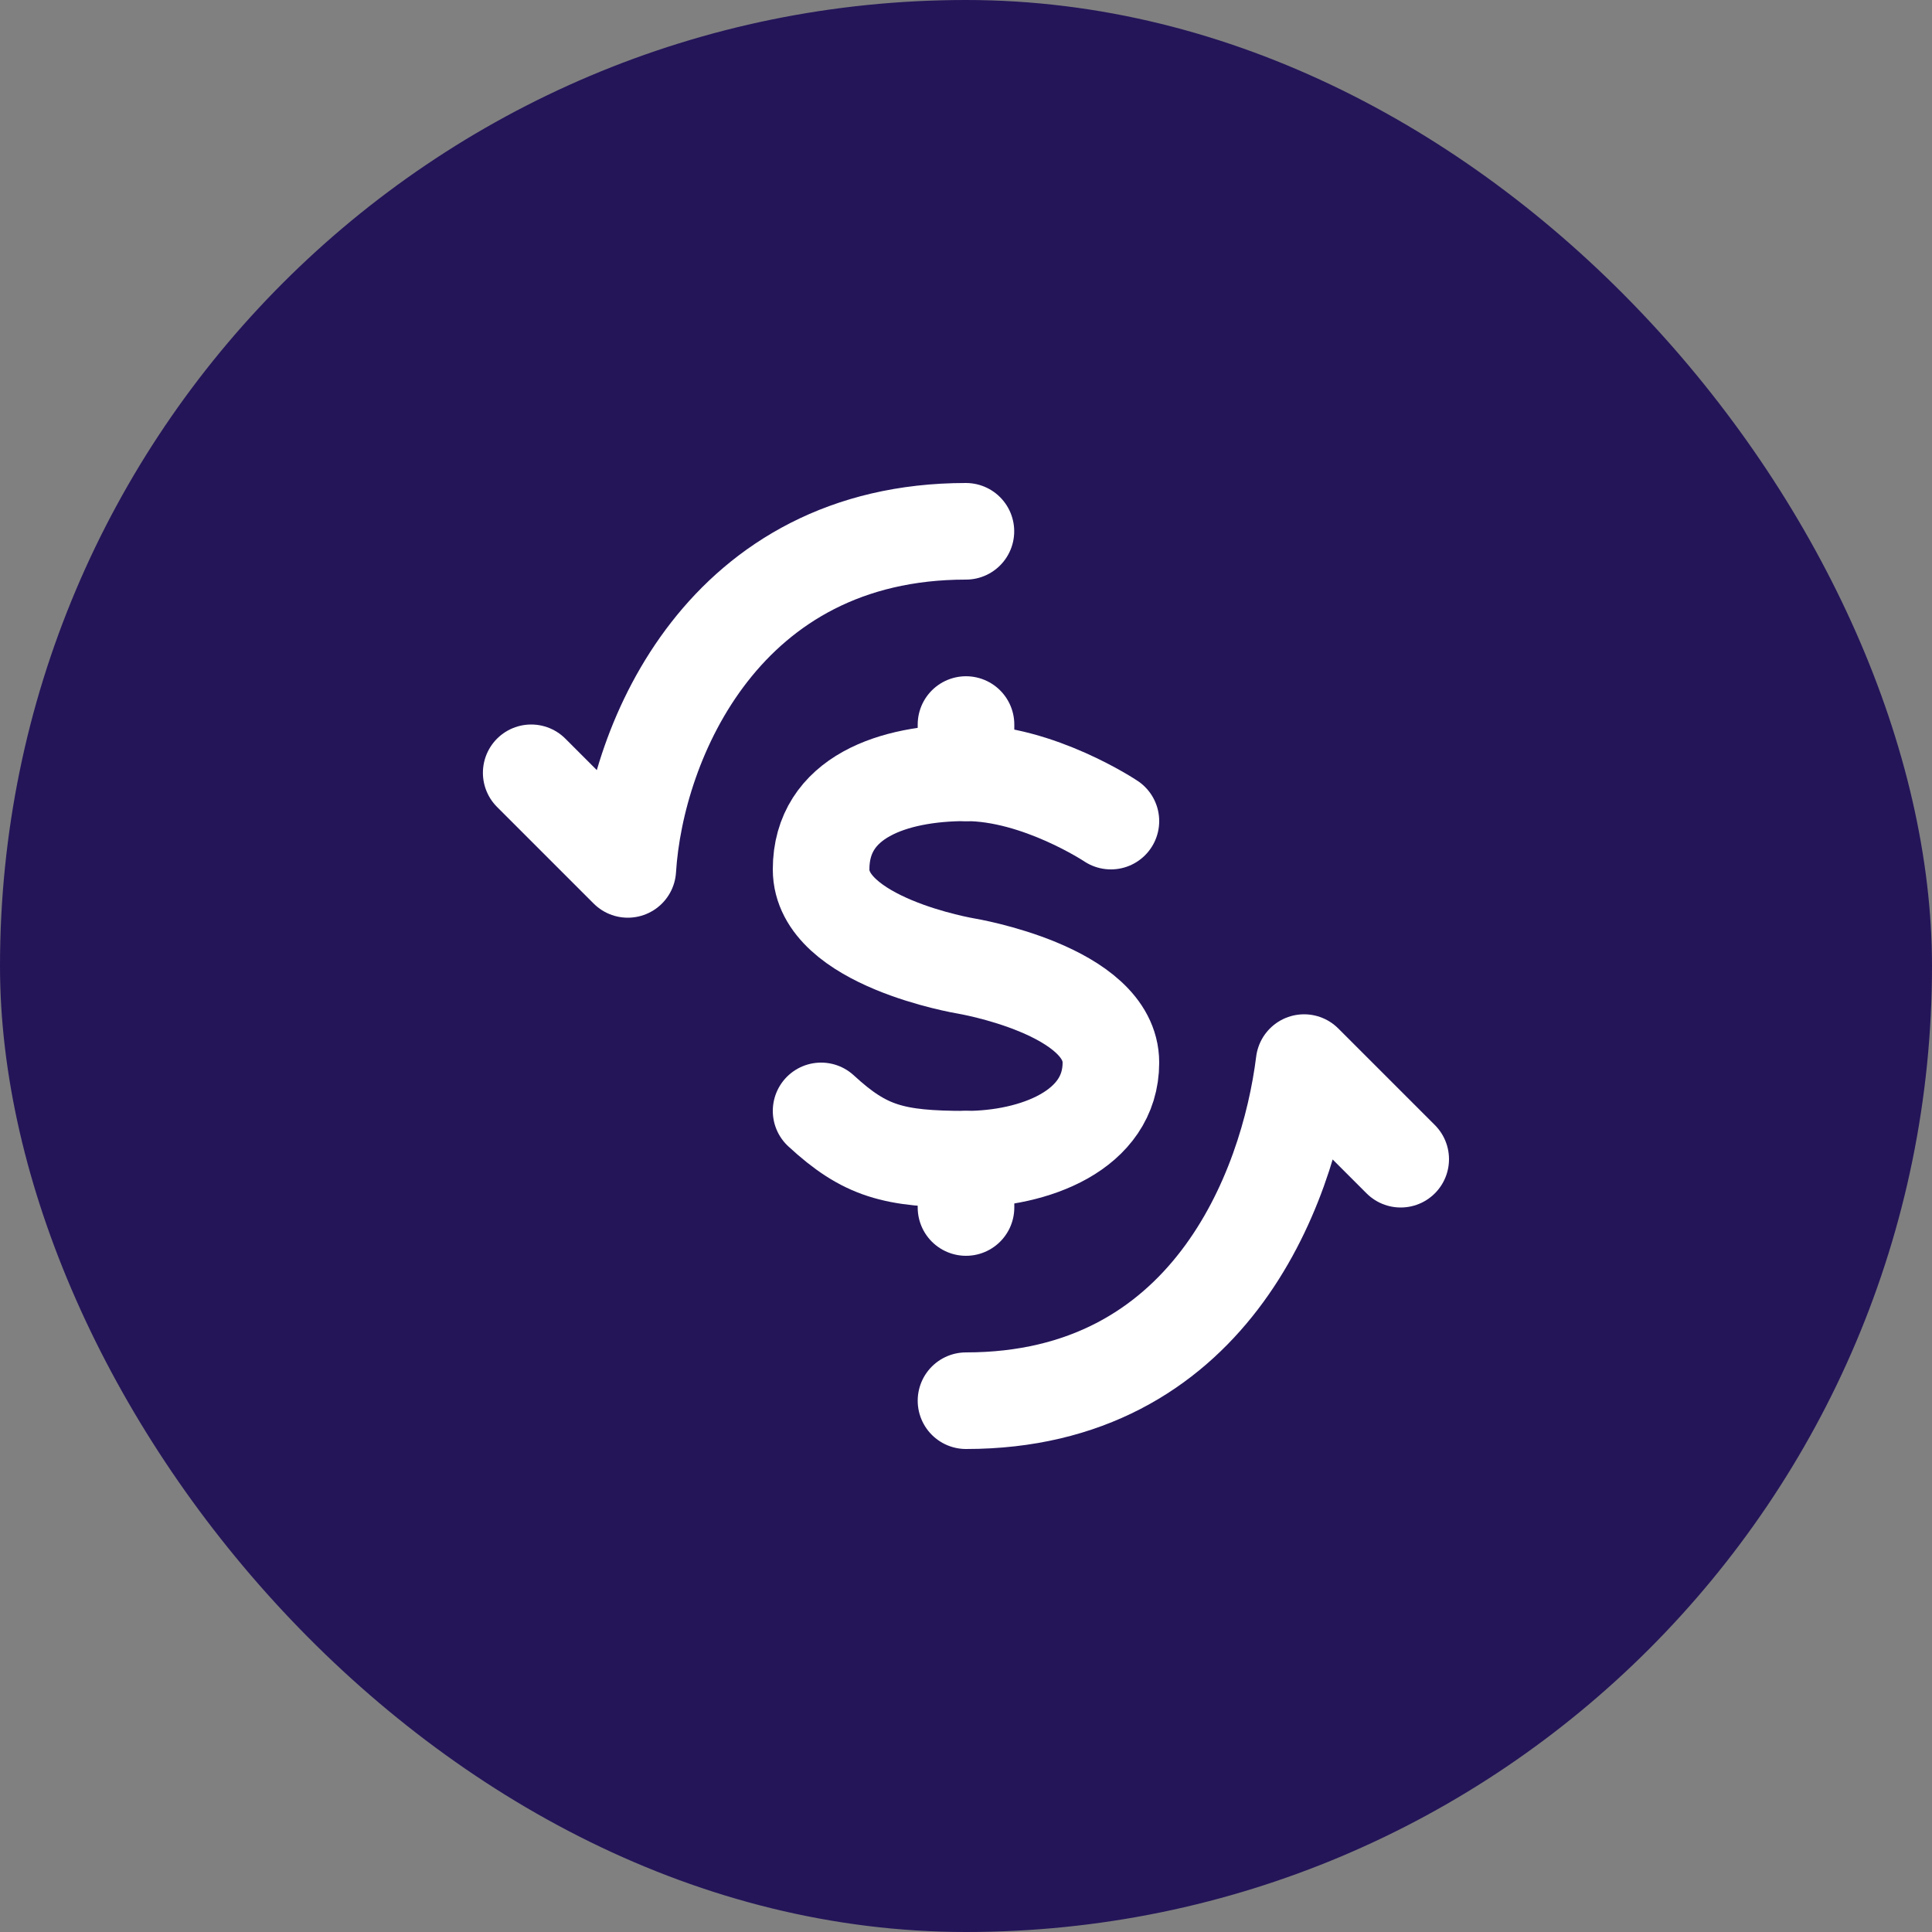
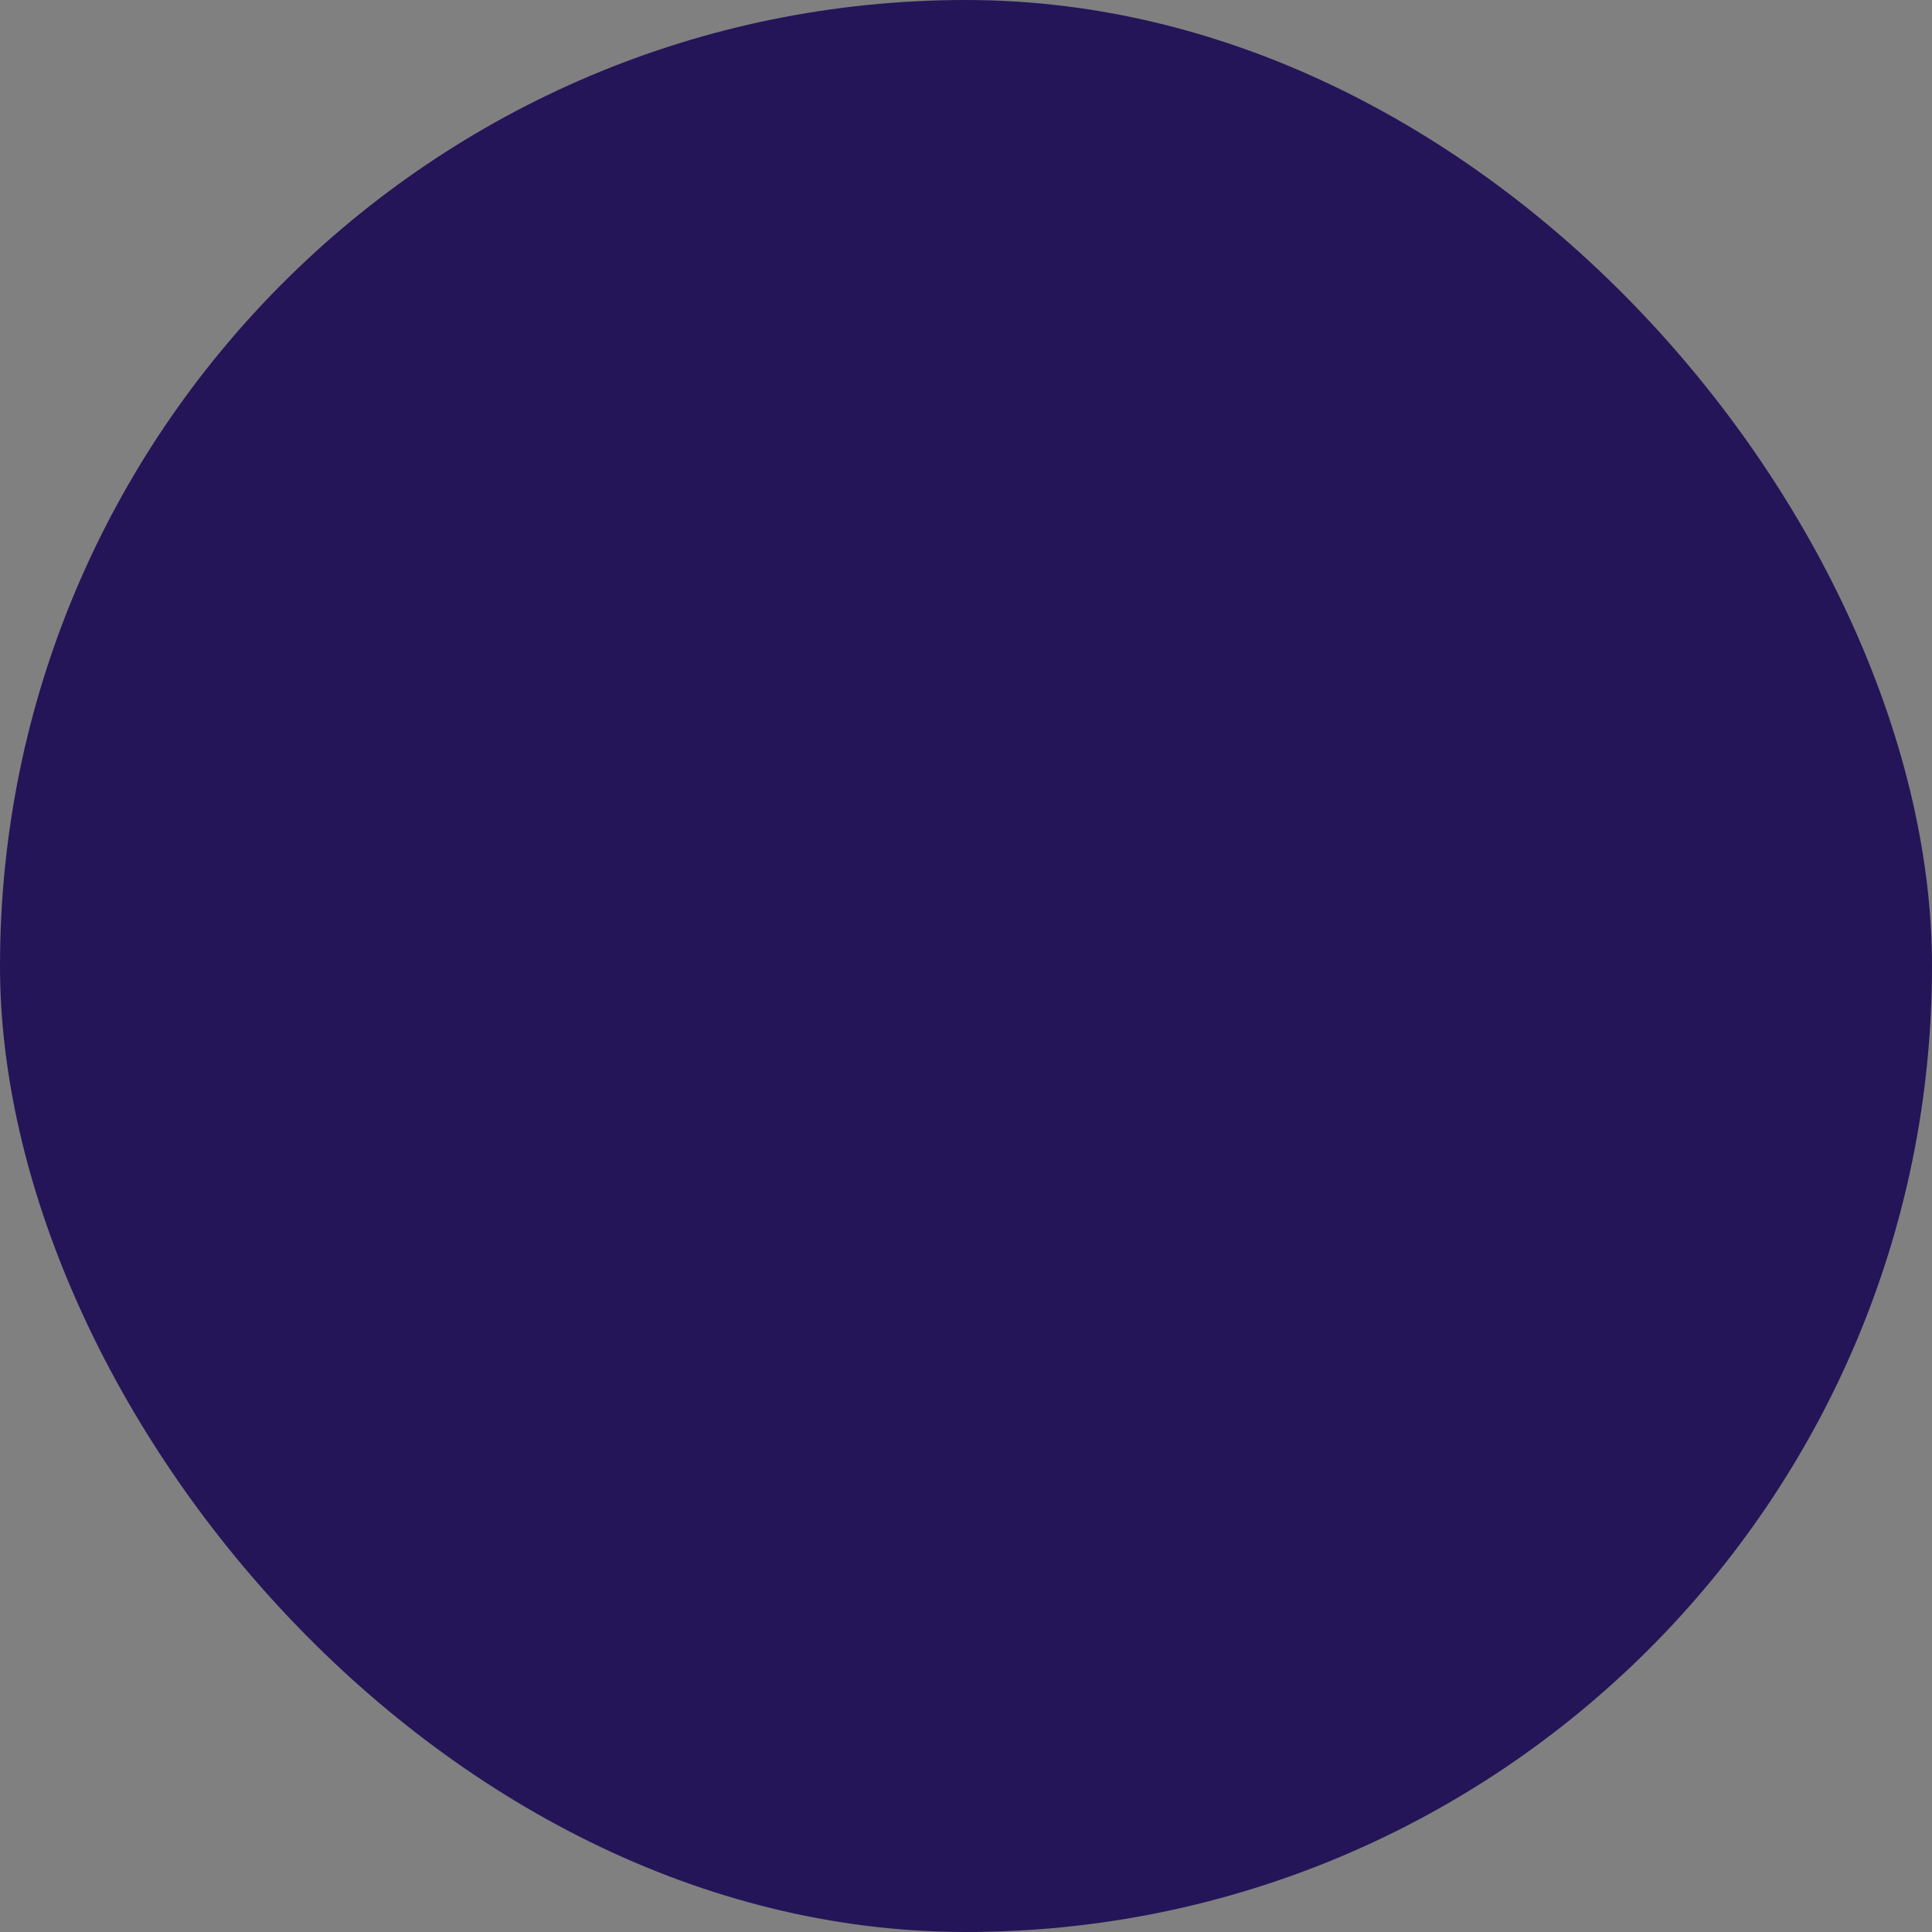
<svg xmlns="http://www.w3.org/2000/svg" width="40" height="40" viewBox="0 0 40 40" fill="none">
  <rect x="0" y="0" width="40" height="40" fill="#808080" stroke="none" />
  <rect width="40" height="40" rx="20" fill="#241559" />
-   <path d="M29 24L27 22C26.667 24.667 25 29 20 29" stroke="white" stroke-width="2" stroke-linecap="round" stroke-linejoin="round" />
-   <path d="M10.998 16L12.998 18C13.164 15.333 14.998 11 19.998 11" stroke="white" stroke-width="2" stroke-linecap="round" stroke-linejoin="round" />
-   <path d="M23 17C23 17 21.5 16 20 16C18.5 16 17 16.5 17 18C17 19.5 20 20 20 20C20 20 23 20.5 23 22C23 23.408 21.408 24 20 24C18.5 24 17.908 23.837 17 23" stroke="white" stroke-width="2" stroke-linecap="round" stroke-linejoin="round" />
-   <path d="M20 24V25" stroke="white" stroke-width="2" stroke-linecap="round" stroke-linejoin="round" />
-   <path d="M20 15.001V16" stroke="white" stroke-width="2" stroke-linecap="round" stroke-linejoin="round" />
</svg>